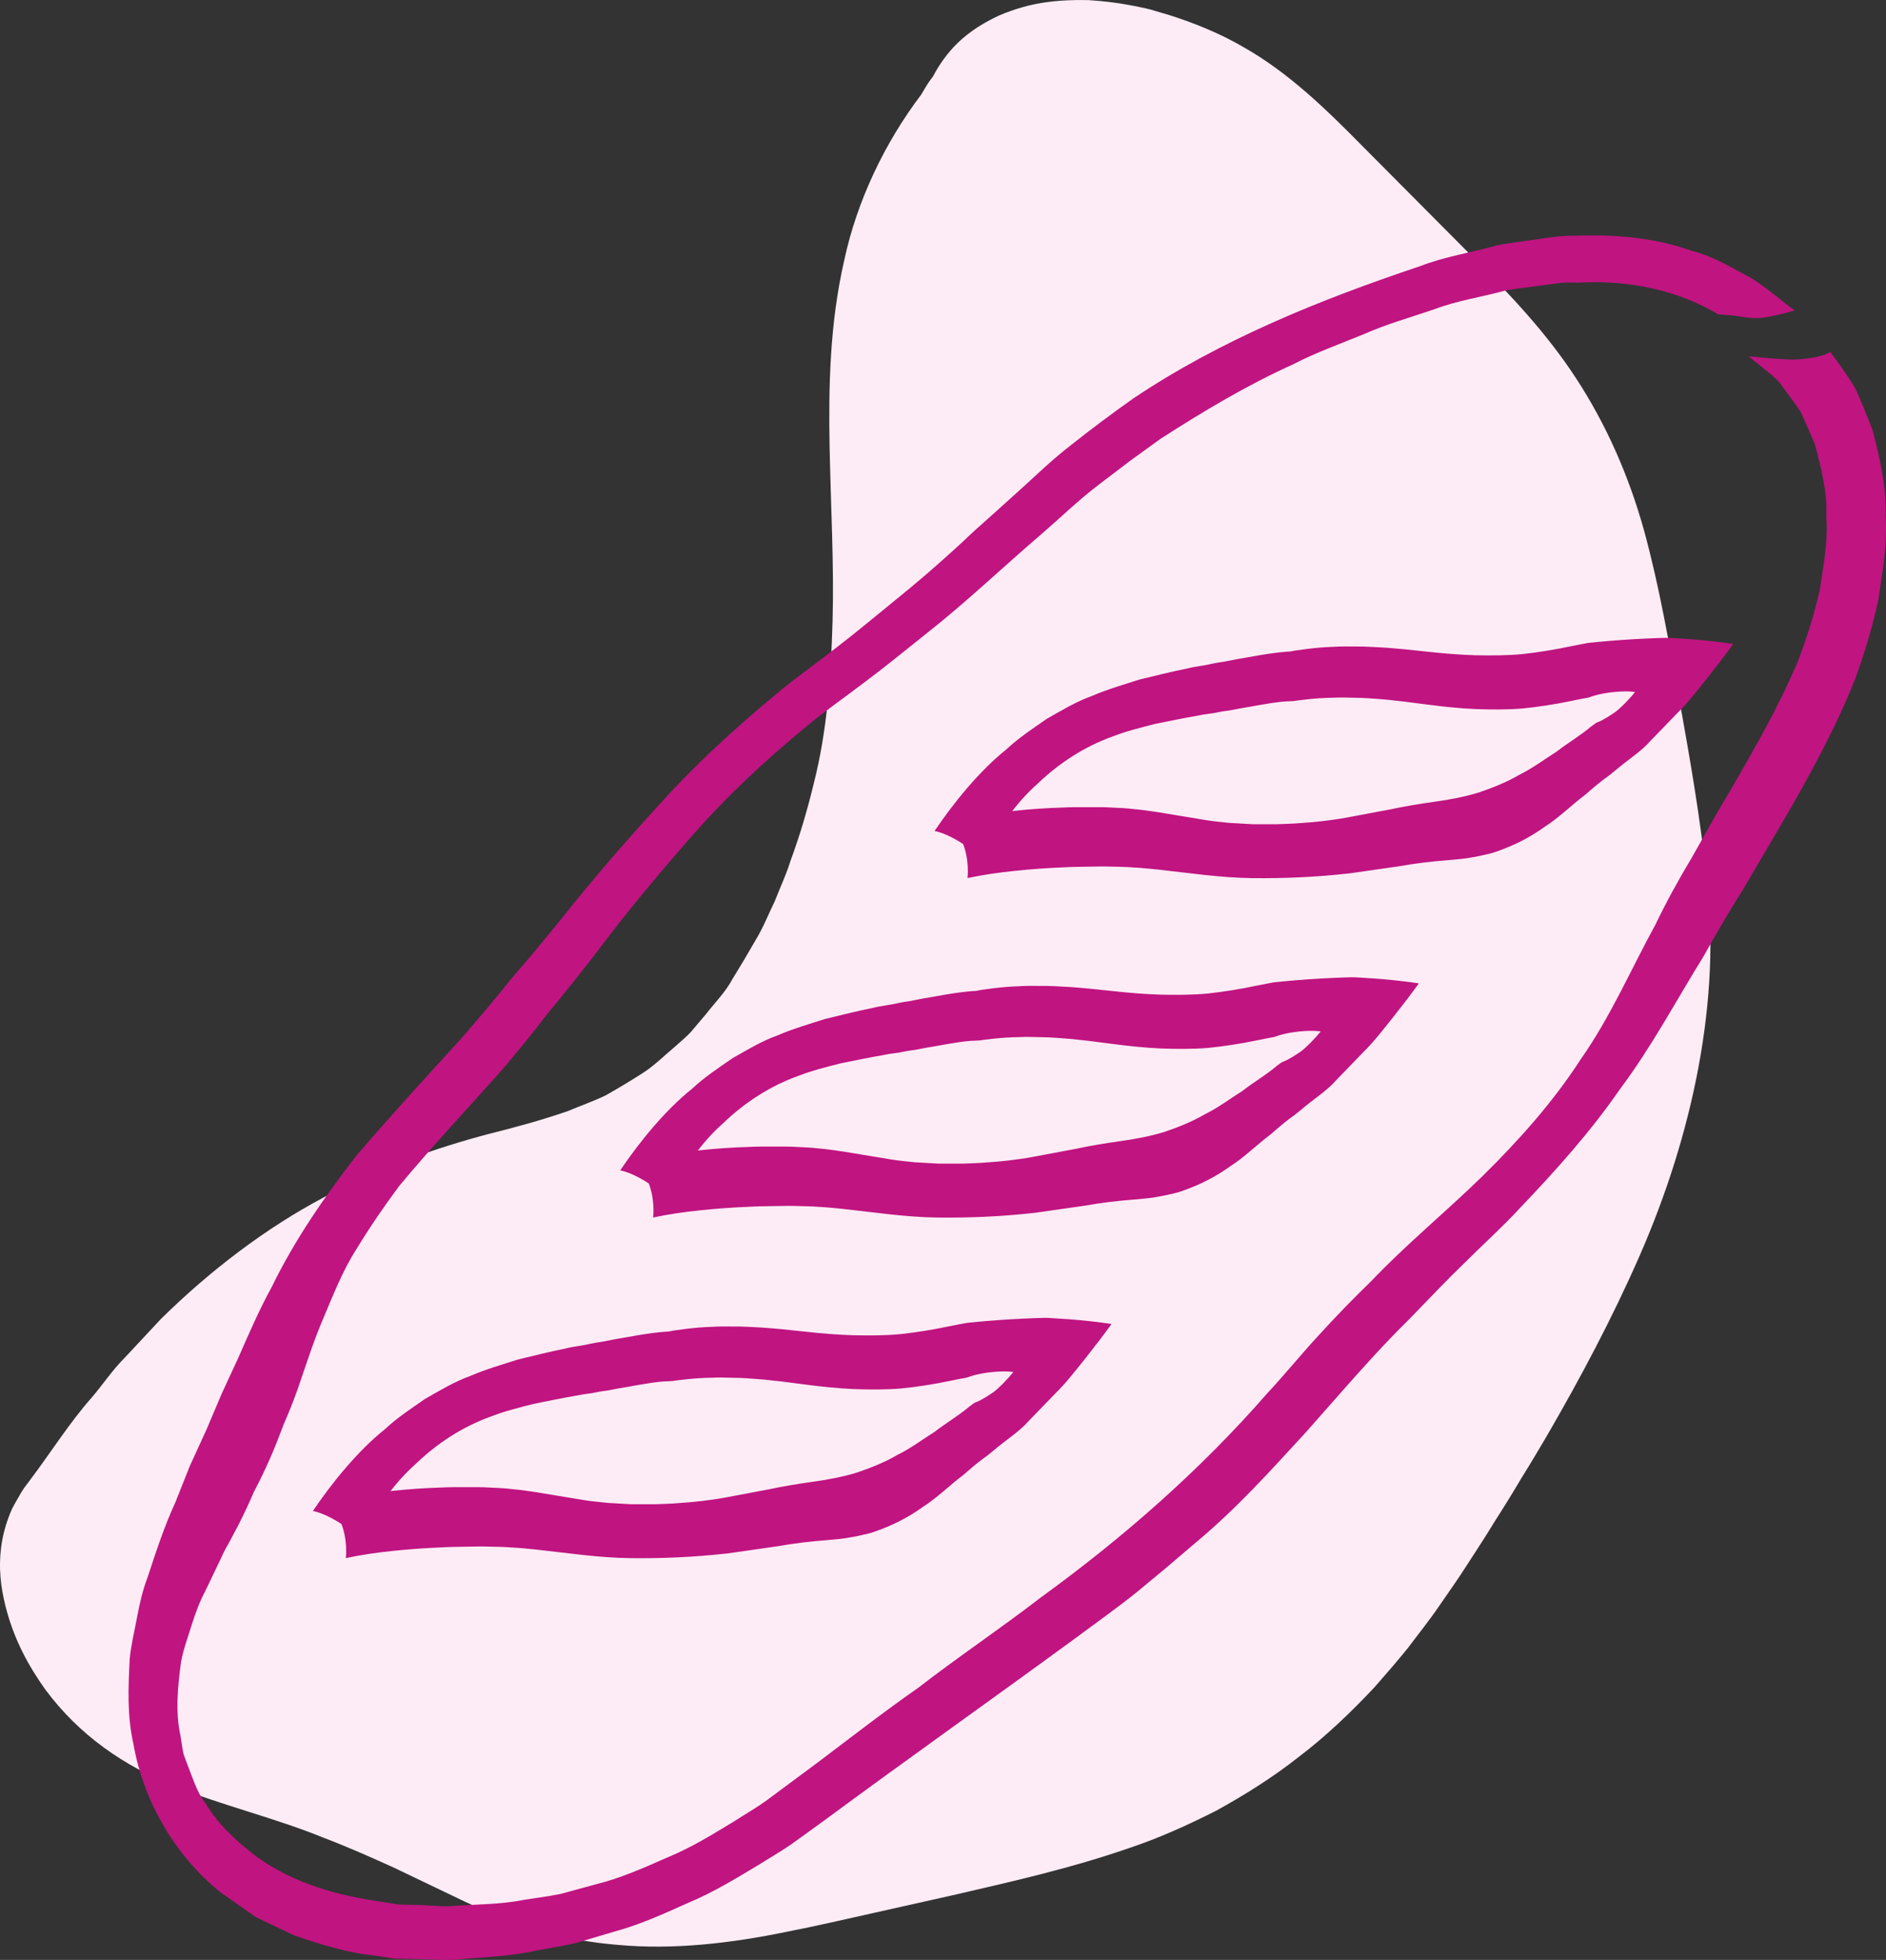
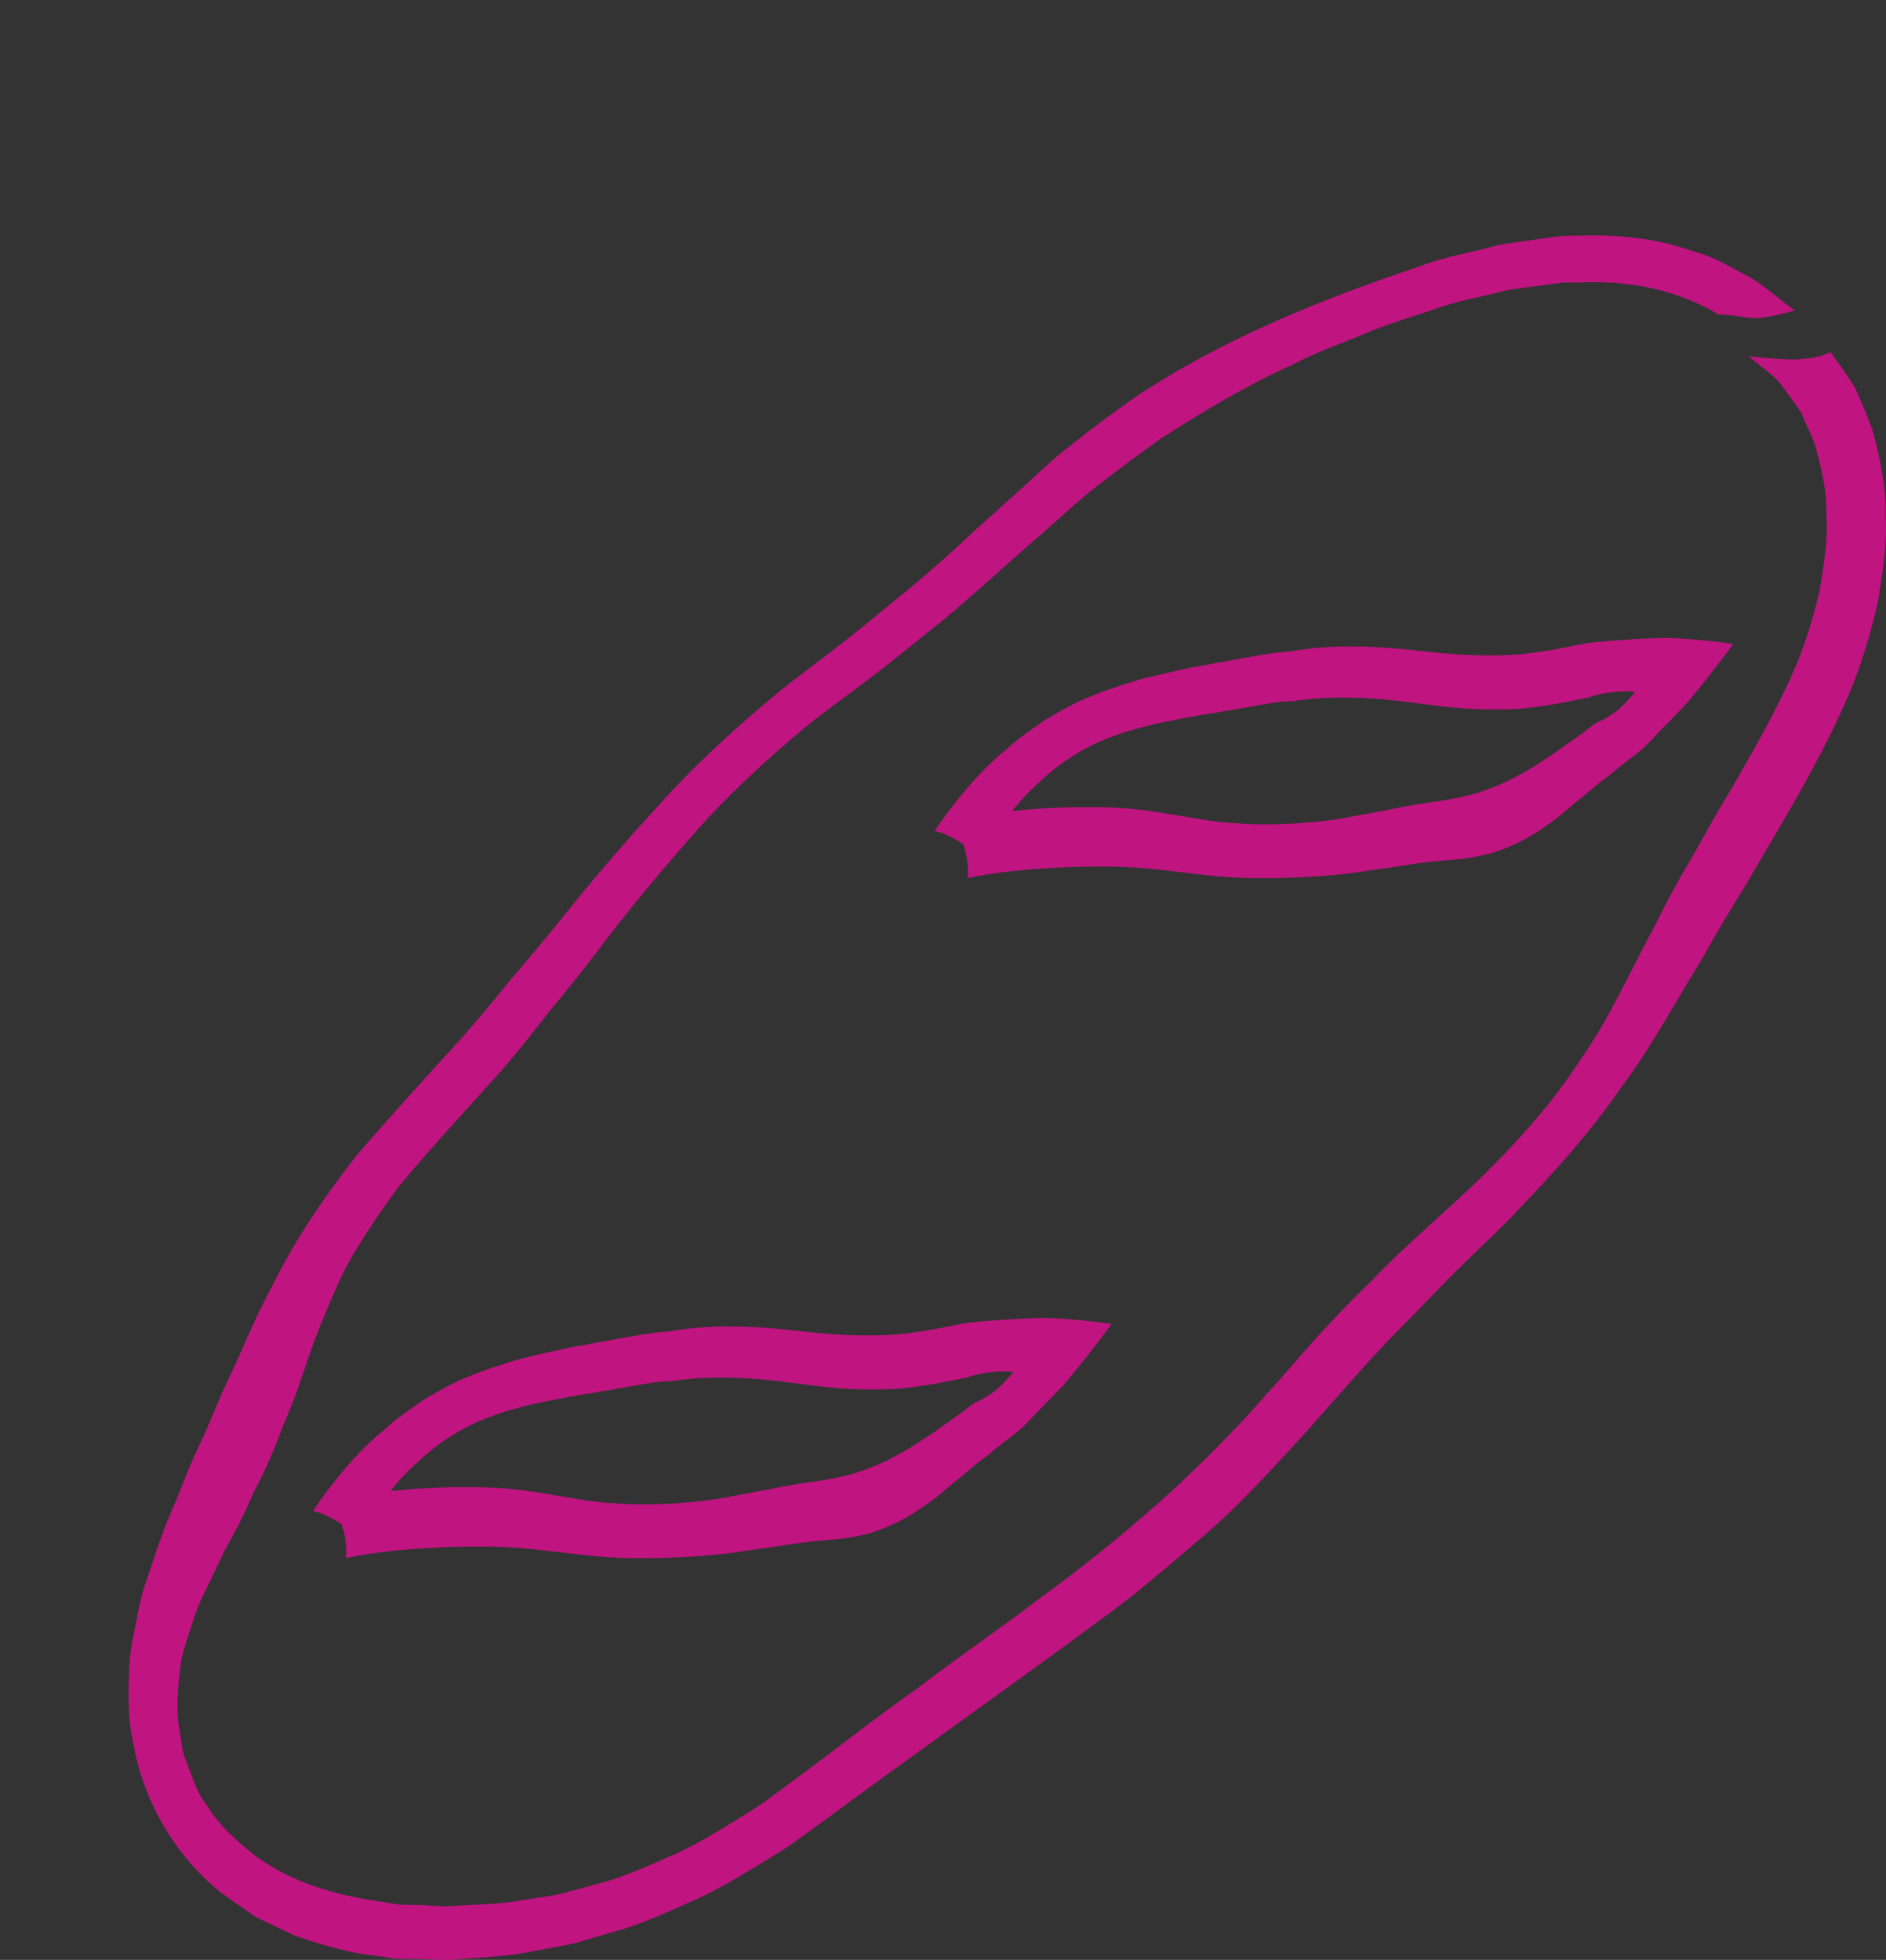
<svg xmlns="http://www.w3.org/2000/svg" viewBox="0 0 432.37 449.3">
  <rect x="0" y="0" width="432.37" height="449.3" fill="#333333" stroke="none" />
  <defs>
    <style>.d{fill:#fdecf5;}.e{fill:#c01481;}</style>
  </defs>
  <g id="a" />
  <g id="b">
    <g id="c">
      <g>
-         <path class="d" d="M39.91,409.47c11.39,4.53,23.29,7.34,34.22,11.8,5.53,2.11,10.93,4.49,16.32,6.95,5.1,2.44,10.57,5.06,16.16,7.74,5.45,2.55,11.07,4.82,16.91,6.57,5.86,1.7,11.95,2.84,18.22,3.33,12.51,1.15,25.71-.33,38.82-3.05l4.91-1,4.9-1.06c3.37-.75,6.59-1.47,9.75-2.18,6.67-1.49,12.96-2.91,19.4-4.35,12.93-3.01,26.03-5.94,39.39-10.58,6.68-2.22,13.32-5.21,19.91-8.55,6.51-3.59,12.96-7.61,19.03-12.41,6.14-4.67,11.85-10.13,17.24-15.87,2.61-2.97,5.2-5.96,7.68-9.02,2.37-3.18,4.85-6.23,7.07-9.49,2.22-3.25,4.51-6.42,6.59-9.72,2.12-3.27,4.25-6.51,6.25-9.82,2.09-3.25,4.11-6.52,6.06-9.83,2.04-3.25,3.99-6.55,5.93-9.84,7.67-13.24,14.9-26.82,21.11-40.97,12.4-28.19,18.82-59.32,15.45-86.9-1.45-13.82-3.77-27.07-6.13-40.26-.59-3.26-1.18-6.54-1.78-9.9l-.94-4.94-.96-4.94c-1.3-6.58-2.75-13.12-4.5-19.51-3.54-12.75-8.79-24.53-15.58-34.91-6.77-10.42-15.19-19.25-23.62-27.75-8.84-8.89-16.88-16.97-25.23-25.37-8.36-8.48-17.01-16.97-27.52-22.9-5.21-3.02-10.86-5.35-16.74-7.23l-4.46-1.32c-1.5-.41-3.08-.66-4.61-.99-3.11-.58-6.3-.97-9.56-1.17-3.29-.09-6.65,.04-10.07,.53-3.42,.49-6.93,1.49-10.35,2.93-3.42,1.58-6.77,3.59-9.62,6.35-2.34,2.28-4.23,4.93-5.66,7.68-.38,.52-.78,1.01-1.14,1.56-.57,.87-1.04,1.74-1.57,2.61-8.34,11.01-14.72,24.32-17.64,37.96-3.36,14.66-3.6,29.12-3.36,42.83,.28,13.77,1.04,27.03,.68,39.98-.38,12.9-1.28,25.25-4.32,37.19-1.44,5.98-3.18,11.9-5.39,17.88-.93,3.05-2.35,5.98-3.53,9.05-1.45,2.96-2.67,6.11-4.44,9l-2.57,4.41-2.67,4.4c-1.65,3.1-4.05,5.43-6.14,8.14-1.11,1.31-2.2,2.6-3.29,3.89-1.12,1.27-2.44,2.29-3.67,3.42-2.54,2.14-4.93,4.54-7.69,6.28-2.76,1.75-5.53,3.43-8.31,4.99-2.89,1.39-5.89,2.43-8.77,3.64-5.97,2.05-11.89,3.67-18.07,5.21-12.19,3.23-24.79,7.64-37.87,14.58-13.03,6.9-25.93,16.65-37.31,27.89-2.79,2.99-5.52,5.92-8.2,8.79-2.81,2.78-5.04,6.18-7.61,9.17-5.25,5.96-9.37,12.61-14.1,18.86-.55,.79-1.27,1.59-1.99,2.78-.69,1.24-1.44,2.46-2.1,3.72-1.17,2.59-2,5.3-2.44,8.04-.87,5.79-.12,10.26,.81,14.17,1.97,7.93,5.36,13.96,9.2,19.37,7.86,10.59,18.17,17.55,29.52,22.1Z" />
        <g>
          <path class="e" d="M419.6,80.68c2,2.69,4.01,5.49,5.78,8.42,.66,1.55,1.36,3.17,2,4.67l1.89,4.77c1.7,6.44,3.24,13.2,3.01,19.72,.43,6.67-.73,12.97-1.69,19.33-1.35,6.2-3.16,12.25-5.3,18.09-4.61,11.56-10.52,22.27-16.56,32.67-3.14,5.34-6.14,10.45-9.11,15.51-3.18,5.06-6.22,10.19-9.11,15.43-6.27,10.11-11.92,20.79-19.08,30.32-6.79,9.85-14.76,18.71-22.97,27.32-4.03,4.37-8.47,8.35-12.67,12.54l-3.17,3.12-3.11,3.17c-2.11,2.18-4.15,4.28-6.17,6.38-8.44,8.27-16.06,17.33-23.95,26.18-8.01,8.72-15.95,17.56-25.09,25.16-2.24,1.9-4.47,3.8-6.77,5.77-2.28,1.9-4.47,3.71-6.84,5.68-4.62,3.72-9.5,7.15-14.26,10.7-19.19,14.04-38.44,27.65-57.7,41.87l-7.29,5.27c-2.47,1.71-5.09,3.2-7.64,4.81-5.17,3.1-10.31,6.25-15.95,8.6-5.55,2.48-11.05,5.01-17.01,6.63-2.89,.85-5.82,1.72-8.79,2.6-3,.69-6.07,1.18-9.09,1.74-5.98,1.36-12.27,1.5-18.39,2.07-3.07,.26-6.23-.12-9.33-.12-1.56-.03-3.11-.06-4.66-.09l-4.67-.71c-6.26-.61-12.36-2.54-18.44-4.61-2.84-1.35-5.74-2.74-8.81-4.2-2.61-1.84-5.29-3.72-8.08-5.67-10.35-8.29-17.72-20.88-19.99-34.01-1.49-6.59-1.18-13.11-.85-19.58,.32-3.19,1.08-6.28,1.66-9.39,.59-3.12,1.27-6.19,2.38-9.1,1.95-5.91,3.86-11.77,6.4-17.29,1.16-2.9,2.27-5.69,3.37-8.46,1.26-2.76,2.5-5.47,3.76-8.21,1.16-2.72,2.32-5.47,3.53-8.32,1.22-2.64,2.48-5.36,3.78-8.17,2.42-5.52,4.83-11.07,7.71-16.33,5.3-10.86,12.14-20.73,19.48-30.17,7.8-9.06,15.86-17.88,23.85-26.63,3.92-4.45,7.7-9,11.42-13.62,3.87-4.47,7.66-9.02,11.4-13.62,7.35-9.33,15.15-18.25,23.15-27,7.93-8.82,16.73-16.79,25.82-24.4,4.53-3.82,9.43-7.26,14.1-10.92,4.72-3.6,9.24-7.41,13.84-11.14,4.61-3.72,9.09-7.58,13.47-11.57,2.21-1.97,4.3-4.09,6.56-6.02,2.15-1.93,4.36-3.92,6.64-5.97,4.46-3.95,8.7-8.2,13.45-11.85,4.68-3.72,9.49-7.31,14.38-10.76,19.99-13.4,42.65-22.56,65.63-30.26,5.65-2.21,11.83-3.13,17.71-4.79,3.02-.6,6.13-.92,9.2-1.39,3.06-.5,6.15-.88,9.33-.82,6.23-.23,16.43-.03,26.15,3.5,5.01,1.23,9.44,4.07,13.63,6.24,3.95,2.54,7.14,5.43,9.86,7.37,0,0-2.87,1.02-7.33,1.69-1.83,.27-4.37-.09-6.36-.47-2.29-.19-3.82-.31-3.82-.31-9.23-5.53-20.43-7.86-31.66-7.28-1.4,.02-2.8-.04-4.21,.04l-4.22,.57c-2.81,.41-5.63,.66-8.43,1.16-5.52,1.54-11.2,2.32-16.58,4.37-5.42,1.86-10.97,3.39-16.26,5.75-5.34,2.2-10.83,4.13-15.99,6.82-10.62,4.78-20.66,10.8-30.48,17.11-2.35,1.7-4.71,3.41-7.1,5.14l-6.97,5.31c-4.65,3.52-8.87,7.64-13.29,11.45-8.87,7.59-17.3,15.68-26.48,22.87-4.56,3.63-9.07,7.35-13.78,10.86-4.65,3.57-9.53,6.91-14.02,10.68-9.03,7.49-17.66,15.47-25.4,24.3-7.76,8.8-15.3,17.81-22.32,27.21-3.59,4.63-7.22,9.21-10.95,13.69-3.56,4.62-7.21,9.16-11.01,13.57-7.77,8.69-15.74,17.22-23.22,26.21-3.48,4.67-6.77,9.49-9.8,14.47-3.15,4.9-5.29,10.43-7.57,15.8-2.31,5.38-4.06,10.98-5.95,16.42-.97,2.71-2.02,5.36-3.17,7.96-.99,2.65-2,5.27-3.14,7.84-1.12,2.57-2.34,5.1-3.66,7.59-1.1,2.55-2.27,5.07-3.54,7.57-.63,1.18-1.27,2.39-1.99,3.75-.68,1.25-1.42,2.49-1.95,3.76-1.17,2.45-2.45,5.13-3.68,7.69-1.38,2.58-2.33,5.23-3.18,7.95-.84,2.71-1.86,5.47-2.38,8.28-.75,5.61-1.36,11.42-.12,17.01,.22,1.4,.4,2.82,.7,4.2,.49,1.31,.98,2.63,1.49,3.98,1.03,2.63,1.92,5.31,3.72,7.51,2.87,4.81,7.09,8.54,11.27,11.79,8.76,6.39,18.73,9.07,28.99,10.53l3.86,.63c1.32,.03,2.65,.06,4,.09,2.68,0,5.34,.44,8.08,.26,5.46-.43,11.04-.32,16.62-1.43,2.79-.44,5.62-.79,8.42-1.36,2.83-.77,5.6-1.53,8.3-2.27,5.6-1.39,10.89-3.77,16.18-6.1,5.36-2.19,10.32-5.25,15.27-8.26,2.44-1.58,4.95-3.01,7.31-4.7l7.01-5.2c9.35-6.86,18.4-14.11,27.89-20.72,9.17-7.1,18.83-13.55,28.07-20.68,18.88-13.7,36.57-29.19,51.96-46.84,3.99-4.27,7.67-8.83,11.63-13.12,3.93-4.31,7.98-8.51,12.18-12.57,8.02-8.44,17.16-15.91,25.55-24.11,8.35-8.23,16.19-16.99,22.55-26.85,6.74-9.58,11.45-20.53,17.02-30.68,2.52-5.24,5.28-10.28,8.24-15.21,2.87-4.97,5.53-10.01,8.55-14.9,5.73-9.89,11.49-19.82,15.94-30.42,2.05-5.31,3.76-10.81,5.01-16.36,.85-5.6,1.93-11.25,1.49-16.87,.23-5.66-1.21-11.13-2.6-16.38l-1.6-3.76c-.52-1.18-1.09-2.46-1.64-3.68-.7-1.14-2.27-3.23-4.13-5.75-.82-1.34-2.17-2.49-3.59-3.63-1.29-1.04-2.72-2.19-4.28-3.45,0,0,1.68,.17,4.04,.4,2.35,.2,5.42,.48,7.78,.3,2.41-.23,4.02-.52,5.17-.9,1.14-.37,1.71-.75,1.71-.75Z" />
-           <path class="e" d="M147.67,265.93c1.82-.43,5.72-1.28,7.54-1.55l2.73-.4,2.73-.31c3.64-.39,7.28-.63,10.92-.74,1.82-.1,3.64-.09,5.46-.08,1.82,.03,3.64-.06,5.46,.07,1.82,.09,3.64,.15,5.45,.38,1.82,.16,3.63,.43,5.45,.7,3.49,.58,7.56,1.25,10.89,1.8,1.81,.31,3.63,.44,5.45,.65,1.94,.11,3.64,.21,5.45,.31,1.82,0,3.61,0,5.45,0,1.82-.09,3.64-.1,5.46-.27l2.73-.21,2.59-.27c1.68-.21,3.4-.44,5.1-.75,3.69-.69,7.09-1.33,10.17-1.91,3.36-.72,6.73-1.27,10.13-1.75,3.41-.46,6.79-1.11,10.07-2.1,3.23-1.1,6.41-2.36,9.33-4.07,3.05-1.49,5.71-3.53,8.52-5.29,2.6-2.03,5.48-3.68,7.98-5.81l1-.73c.24-.15,.33-.16,.52-.25,.33-.15,.63-.24,.97-.44,.67-.36,1.48-.84,2.41-1.46,.97-.59,1.85-1.46,2.8-2.39l1.37-1.46,.64-.75,.3-.37c.02-.08-.18-.04-.26-.07-1.72-.22-4.37-.06-6.65,.33-1.15,.2-2.21,.46-3.09,.76-.27,.08-.32,.16-.73,.24l-1.36,.25c-.88,.18-1.79,.36-2.72,.55-3.63,.76-7.26,1.31-10.9,1.68-3.63,.31-7.26,.26-10.9,.14-3.63-.17-7.26-.54-10.9-1.02l-5.45-.7c-1.82-.18-3.63-.44-5.45-.56-1.82-.12-3.63-.3-5.45-.3-1.82-.04-3.63-.12-5.45-.02-1.82,.02-3.63,.15-5.45,.33-.87,.1-1.78,.21-2.72,.32-.59,.18-2.76,.17-3.18,.24-3.22,.31-6.59,1.04-9.84,1.56-.81,.16-1.67,.32-2.45,.47-.82,.11-1.64,.2-2.45,.38l-1.22,.24-1.23,.17c-.82,.11-1.64,.22-2.44,.41-3.27,.56-6.49,1.24-9.79,1.9-3.22,.84-6.52,1.63-9.67,2.87-6.39,2.29-12.23,6.06-17.15,10.79-5.12,4.52-9.05,10.31-12.09,16.4,0,0-1.69-.27-4.61-2.26-4.1-2.84-6.96-3.27-6.96-3.27,4.33-6.43,10.34-13.83,16.47-18.71,2.83-2.67,6.11-4.81,9.29-7.02,3.38-1.91,6.7-3.94,10.34-5.23,3.54-1.54,7.23-2.58,10.84-3.75,3.71-.89,7.36-1.82,11.06-2.56,1.83-.48,3.72-.6,5.56-1.06,.92-.21,1.86-.34,2.79-.48,.88-.17,1.87-.37,2.8-.55,3.77-.62,7.53-1.43,11.6-1.74,1.4-.04,1.09-.17,2.31-.32,.95-.13,1.86-.25,2.72-.36,1.82-.22,3.63-.37,5.45-.43,1.82-.13,3.63-.09,5.45-.08,1.82-.03,3.63,.11,5.45,.19,1.82,.08,3.63,.29,5.45,.43l5.45,.57c3.63,.4,7.26,.7,10.9,.81,3.63,.07,7.26,.08,10.9-.27,3.63-.41,7.26-.99,10.9-1.76l2.72-.53,1.36-.26c.81-.08,1.61-.16,2.39-.24,3.45-.32,7.11-.59,10.81-.76,1.81-.06,3.79-.19,5.49-.16,1.64,.1,3.19,.2,4.73,.3,3.12,.24,6.15,.56,8.94,.96,.27,.09,.88,0,.85,.25l-.81,1.1c-.52,.7-1.07,1.43-1.64,2.2-1.04,1.34-2.16,2.79-3.35,4.32-2.27,2.81-4.39,5.61-6.73,7.91-2.23,2.3-4.44,4.58-6.41,6.62-1.72,2.01-4.78,4.11-5.95,5.06-1.56,1.18-2.96,2.53-4.57,3.61-1.55,1.15-3,2.44-4.49,3.72-3.08,2.31-5.96,5.22-9.28,7.32-3.24,2.34-6.77,4.13-10.47,5.44-.91,.37-1.85,.62-2.81,.83-.95,.23-1.9,.44-2.87,.6-1.91,.4-3.87,.53-5.8,.71-3.88,.3-7.65,.74-11.4,1.42-3.66,.52-7.32,1.05-11.33,1.62-7.92,.88-15.03,1.17-22.29,1.09-7.25-.08-14.49-1.19-21.74-1.98-1.81-.19-3.62-.37-5.44-.46-1.81-.15-3.63-.17-5.44-.21-1.81-.07-3.63,.02-5.44,.03-1.81,.02-3.63,.05-5.44,.16-3.63,.15-7.26,.41-10.89,.79-3.63,.37-7.26,.89-10.88,1.66,0,0,.6-4.39-1.38-8.76-.95-2.11-.69-4.39-.69-4.39Z" />
          <path class="e" d="M219.74,188.12c1.82-.43,5.72-1.28,7.54-1.55l2.73-.4,2.73-.31c3.64-.39,7.28-.63,10.92-.74,1.82-.1,3.64-.09,5.46-.08,1.82,.03,3.64-.06,5.46,.07,1.82,.09,3.64,.15,5.45,.38,1.82,.16,3.63,.43,5.45,.7,3.49,.58,7.56,1.25,10.89,1.8,1.81,.31,3.63,.44,5.45,.65,1.94,.11,3.64,.21,5.45,.31,1.82,0,3.61,0,5.45,0,1.82-.09,3.64-.1,5.46-.27l2.73-.21,2.59-.27c1.68-.21,3.4-.44,5.1-.75,3.69-.69,7.09-1.33,10.17-1.91,3.36-.72,6.73-1.27,10.13-1.75,3.41-.46,6.79-1.11,10.07-2.1,3.23-1.1,6.41-2.36,9.33-4.07,3.05-1.49,5.71-3.53,8.52-5.29,2.6-2.03,5.48-3.68,7.98-5.81l1-.73c.24-.15,.33-.16,.52-.25,.33-.15,.63-.24,.97-.44,.67-.36,1.48-.84,2.41-1.46,.97-.59,1.85-1.46,2.8-2.39,.48-.51,.94-1,1.37-1.46l.64-.75,.3-.37c.02-.08-.18-.04-.26-.07-1.72-.22-4.37-.06-6.65,.33-1.15,.2-2.21,.46-3.09,.76-.27,.08-.32,.16-.73,.24l-1.36,.25c-.88,.18-1.79,.36-2.72,.55-3.63,.76-7.26,1.31-10.9,1.68-3.63,.31-7.26,.26-10.9,.14-3.63-.17-7.26-.54-10.9-1.02l-5.45-.7c-1.82-.18-3.63-.44-5.45-.56-1.82-.12-3.63-.3-5.45-.3-1.82-.04-3.63-.12-5.45-.02-1.82,.02-3.63,.15-5.45,.33-.87,.1-1.78,.21-2.72,.32-.59,.18-2.76,.17-3.18,.24-3.22,.31-6.59,1.04-9.84,1.56-.81,.16-1.67,.32-2.45,.47-.82,.11-1.64,.2-2.45,.38l-1.22,.24-1.23,.17c-.82,.11-1.64,.22-2.44,.41-3.27,.56-6.49,1.24-9.79,1.9-3.22,.84-6.52,1.63-9.67,2.87-6.39,2.29-12.23,6.06-17.15,10.79-5.12,4.52-9.05,10.31-12.09,16.4,0,0-1.69-.27-4.61-2.26-4.1-2.84-6.96-3.27-6.96-3.27,4.33-6.43,10.34-13.83,16.47-18.71,2.83-2.67,6.11-4.81,9.29-7.02,3.38-1.91,6.7-3.94,10.34-5.23,3.54-1.54,7.23-2.58,10.84-3.75,3.71-.89,7.36-1.82,11.06-2.56,1.83-.48,3.72-.6,5.56-1.06,.92-.21,1.86-.34,2.79-.48,.88-.17,1.87-.37,2.8-.55,3.77-.62,7.53-1.43,11.6-1.74,1.4-.04,1.09-.17,2.31-.32,.95-.13,1.86-.25,2.72-.36,1.82-.22,3.63-.37,5.45-.43,1.82-.13,3.63-.09,5.45-.08,1.82-.03,3.63,.11,5.45,.19,1.82,.08,3.63,.29,5.45,.43l5.45,.57c3.63,.4,7.26,.7,10.9,.81,3.63,.07,7.26,.08,10.9-.27,3.63-.41,7.26-.99,10.9-1.76l2.72-.53,1.36-.26c.81-.08,1.61-.16,2.39-.24,3.45-.32,7.11-.59,10.81-.76,1.81-.06,3.79-.19,5.49-.16,1.64,.1,3.19,.2,4.73,.3,3.12,.24,6.15,.56,8.94,.96,.27,.09,.88,0,.85,.25l-.81,1.1c-.52,.7-1.07,1.43-1.64,2.2-1.04,1.34-2.16,2.79-3.35,4.32-2.27,2.81-4.39,5.61-6.73,7.91-2.23,2.3-4.44,4.58-6.41,6.62-1.72,2.01-4.78,4.11-5.95,5.06-1.56,1.18-2.96,2.53-4.57,3.61-1.55,1.15-3,2.44-4.49,3.72-3.08,2.31-5.96,5.22-9.28,7.32-3.24,2.34-6.77,4.13-10.47,5.44-.91,.37-1.85,.62-2.81,.83-.95,.23-1.9,.44-2.87,.6-1.91,.4-3.87,.53-5.8,.71-3.88,.3-7.65,.74-11.4,1.42-3.66,.52-7.32,1.05-11.33,1.62-7.92,.88-15.03,1.17-22.29,1.09-7.25-.08-14.49-1.19-21.74-1.98-1.81-.18-3.62-.37-5.44-.46-1.81-.15-3.63-.17-5.44-.21-1.81-.07-3.63,.02-5.44,.03-1.81,.02-3.63,.05-5.44,.16-3.63,.15-7.26,.41-10.89,.79-3.63,.37-7.26,.89-10.88,1.66,0,0,.6-4.39-1.38-8.76-.95-2.11-.69-4.39-.69-4.39Z" />
          <path class="e" d="M77.21,344.01c1.82-.43,5.72-1.28,7.54-1.55l2.73-.4,2.73-.31c3.64-.39,7.28-.63,10.92-.74,1.82-.1,3.64-.09,5.46-.08,1.82,.03,3.64-.06,5.46,.07,1.82,.09,3.64,.15,5.45,.38,1.82,.16,3.63,.43,5.45,.7,3.49,.58,7.56,1.25,10.89,1.8,1.81,.31,3.63,.44,5.45,.65,1.94,.11,3.64,.21,5.45,.31,1.82,0,3.61,0,5.45,0,1.82-.09,3.64-.1,5.46-.27l2.73-.21,2.59-.27c1.68-.21,3.4-.44,5.1-.75,3.69-.69,7.09-1.33,10.17-1.91,3.36-.72,6.73-1.27,10.13-1.75,3.41-.46,6.79-1.11,10.07-2.1,3.23-1.1,6.41-2.36,9.33-4.07,3.05-1.49,5.71-3.53,8.52-5.29,2.6-2.03,5.48-3.68,7.98-5.81l1-.73c.24-.15,.33-.16,.52-.25,.33-.15,.63-.24,.97-.44,.67-.36,1.48-.84,2.41-1.46,.97-.59,1.85-1.46,2.8-2.39,.48-.51,.94-1,1.37-1.46l.64-.75,.31-.37c.02-.08-.18-.04-.26-.07-1.72-.22-4.37-.06-6.65,.33-1.15,.2-2.21,.46-3.09,.76-.27,.08-.32,.16-.73,.24l-1.36,.25c-.88,.18-1.79,.36-2.72,.55-3.63,.76-7.26,1.31-10.9,1.68-3.63,.31-7.26,.26-10.9,.14-3.63-.17-7.26-.54-10.9-1.02l-5.45-.7c-1.82-.18-3.63-.44-5.45-.56-1.82-.12-3.63-.3-5.45-.3-1.82-.04-3.63-.12-5.45-.02-1.82,.02-3.63,.15-5.45,.33-.87,.1-1.78,.21-2.72,.32-.59,.18-2.76,.17-3.18,.24-3.22,.31-6.59,1.04-9.84,1.56-.81,.16-1.67,.32-2.45,.47-.82,.11-1.64,.2-2.45,.38l-1.22,.24-1.23,.17c-.82,.11-1.64,.22-2.44,.41-3.27,.56-6.49,1.24-9.79,1.9-3.22,.84-6.52,1.63-9.67,2.87-6.39,2.29-12.23,6.06-17.15,10.79-5.12,4.52-9.05,10.31-12.09,16.4,0,0-1.69-.27-4.61-2.26-4.1-2.84-6.96-3.27-6.96-3.27,4.33-6.43,10.34-13.83,16.47-18.71,2.83-2.67,6.11-4.81,9.29-7.02,3.38-1.91,6.7-3.94,10.34-5.23,3.54-1.54,7.23-2.58,10.84-3.75,3.71-.89,7.36-1.82,11.06-2.56,1.83-.48,3.72-.6,5.56-1.06,.92-.21,1.86-.34,2.79-.48,.88-.17,1.87-.37,2.8-.55,3.77-.62,7.53-1.43,11.6-1.74,1.4-.04,1.09-.17,2.31-.32,.95-.13,1.86-.25,2.72-.36,1.82-.22,3.63-.37,5.45-.43,1.82-.13,3.63-.09,5.45-.08,1.82-.03,3.63,.11,5.45,.19,1.82,.08,3.63,.29,5.45,.43l5.45,.57c3.63,.4,7.26,.7,10.9,.81,3.63,.07,7.26,.08,10.9-.27,3.63-.41,7.26-.99,10.9-1.76l2.72-.53,1.36-.26c.81-.08,1.61-.16,2.39-.24,3.45-.32,7.11-.59,10.81-.76,1.81-.06,3.79-.19,5.49-.16,1.64,.1,3.19,.2,4.73,.3,3.12,.24,6.15,.56,8.94,.96,.27,.09,.88,0,.85,.25l-.81,1.1c-.52,.7-1.07,1.43-1.64,2.2-1.04,1.34-2.16,2.79-3.35,4.32-2.27,2.81-4.39,5.61-6.73,7.91-2.23,2.3-4.44,4.58-6.41,6.62-1.72,2.01-4.78,4.11-5.95,5.06-1.56,1.18-2.96,2.53-4.57,3.61-1.55,1.15-3,2.44-4.49,3.72-3.08,2.31-5.96,5.22-9.28,7.32-3.24,2.34-6.77,4.13-10.47,5.44-.91,.37-1.85,.62-2.81,.83-.95,.23-1.9,.44-2.87,.6-1.91,.4-3.87,.53-5.8,.71-3.88,.3-7.65,.74-11.4,1.42-3.66,.52-7.32,1.05-11.33,1.62-7.92,.88-15.03,1.17-22.29,1.09-7.25-.08-14.49-1.19-21.74-1.98-1.81-.18-3.62-.37-5.44-.46-1.81-.15-3.63-.17-5.44-.21-1.81-.07-3.63,.02-5.44,.03-1.81,.02-3.63,.05-5.44,.16-3.63,.15-7.26,.41-10.89,.79-3.63,.37-7.26,.89-10.88,1.66,0,0,.6-4.39-1.38-8.76-.95-2.11-.69-4.39-.69-4.39Z" />
        </g>
      </g>
    </g>
  </g>
</svg>